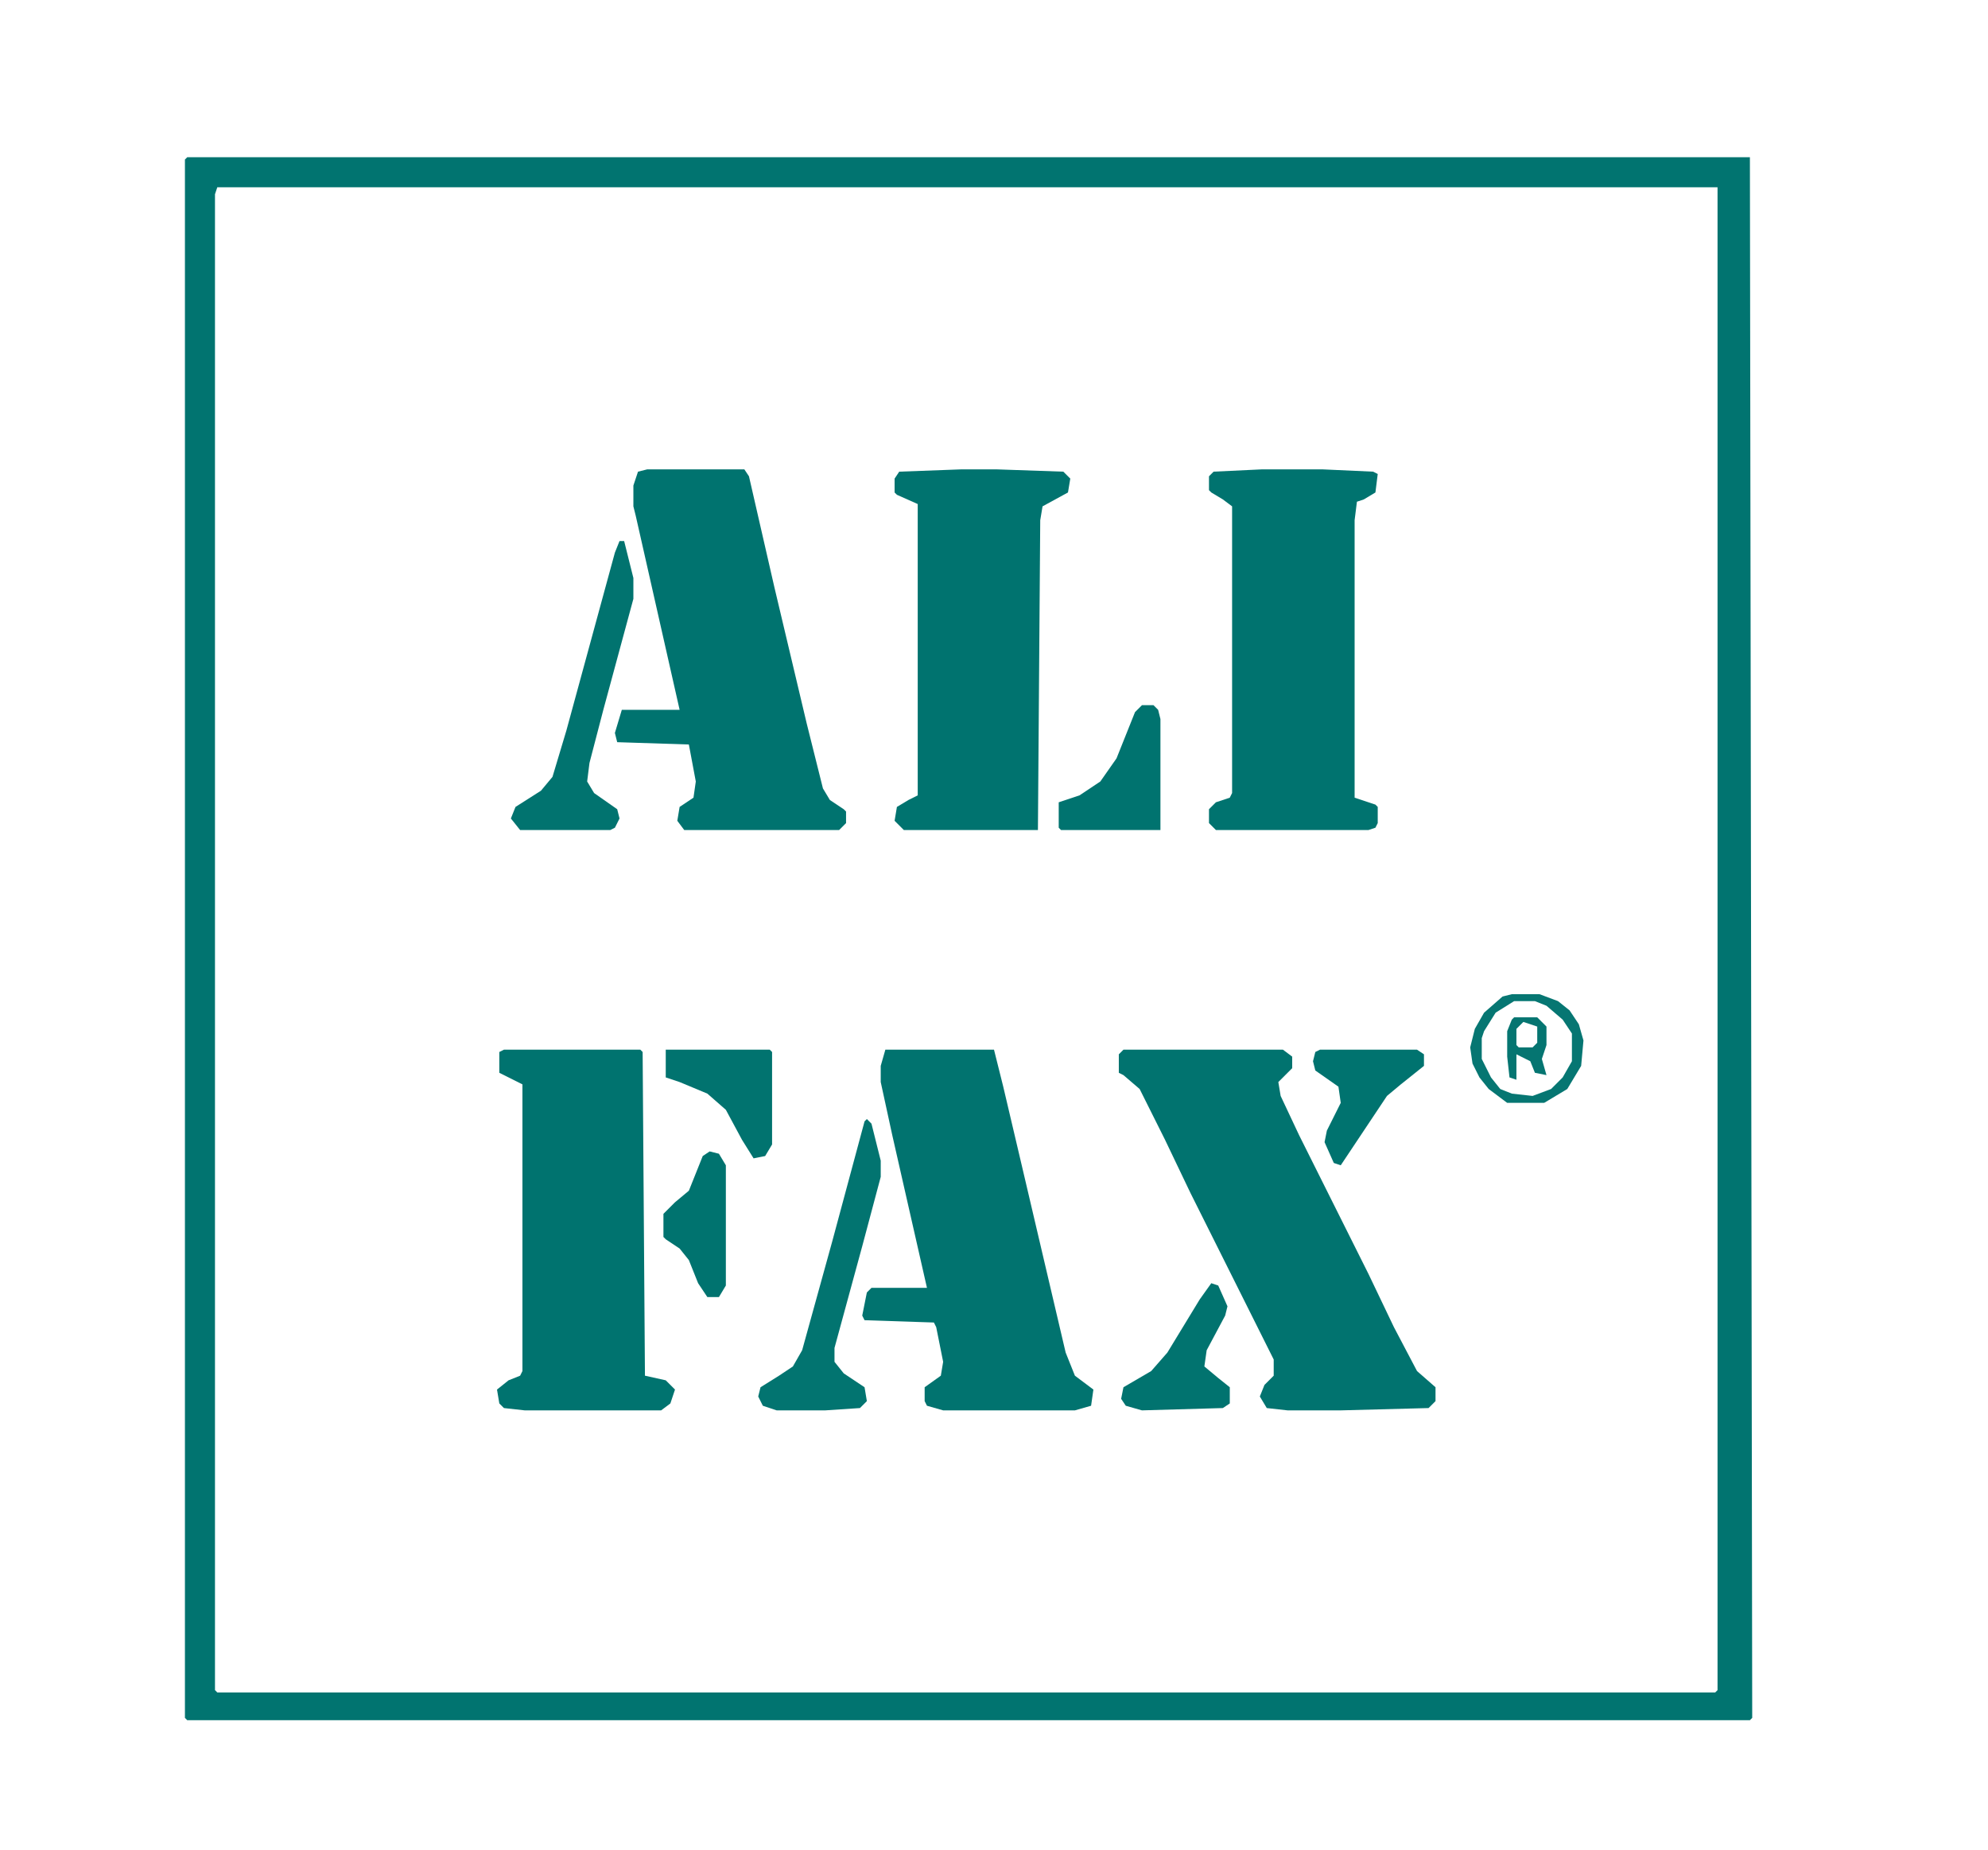
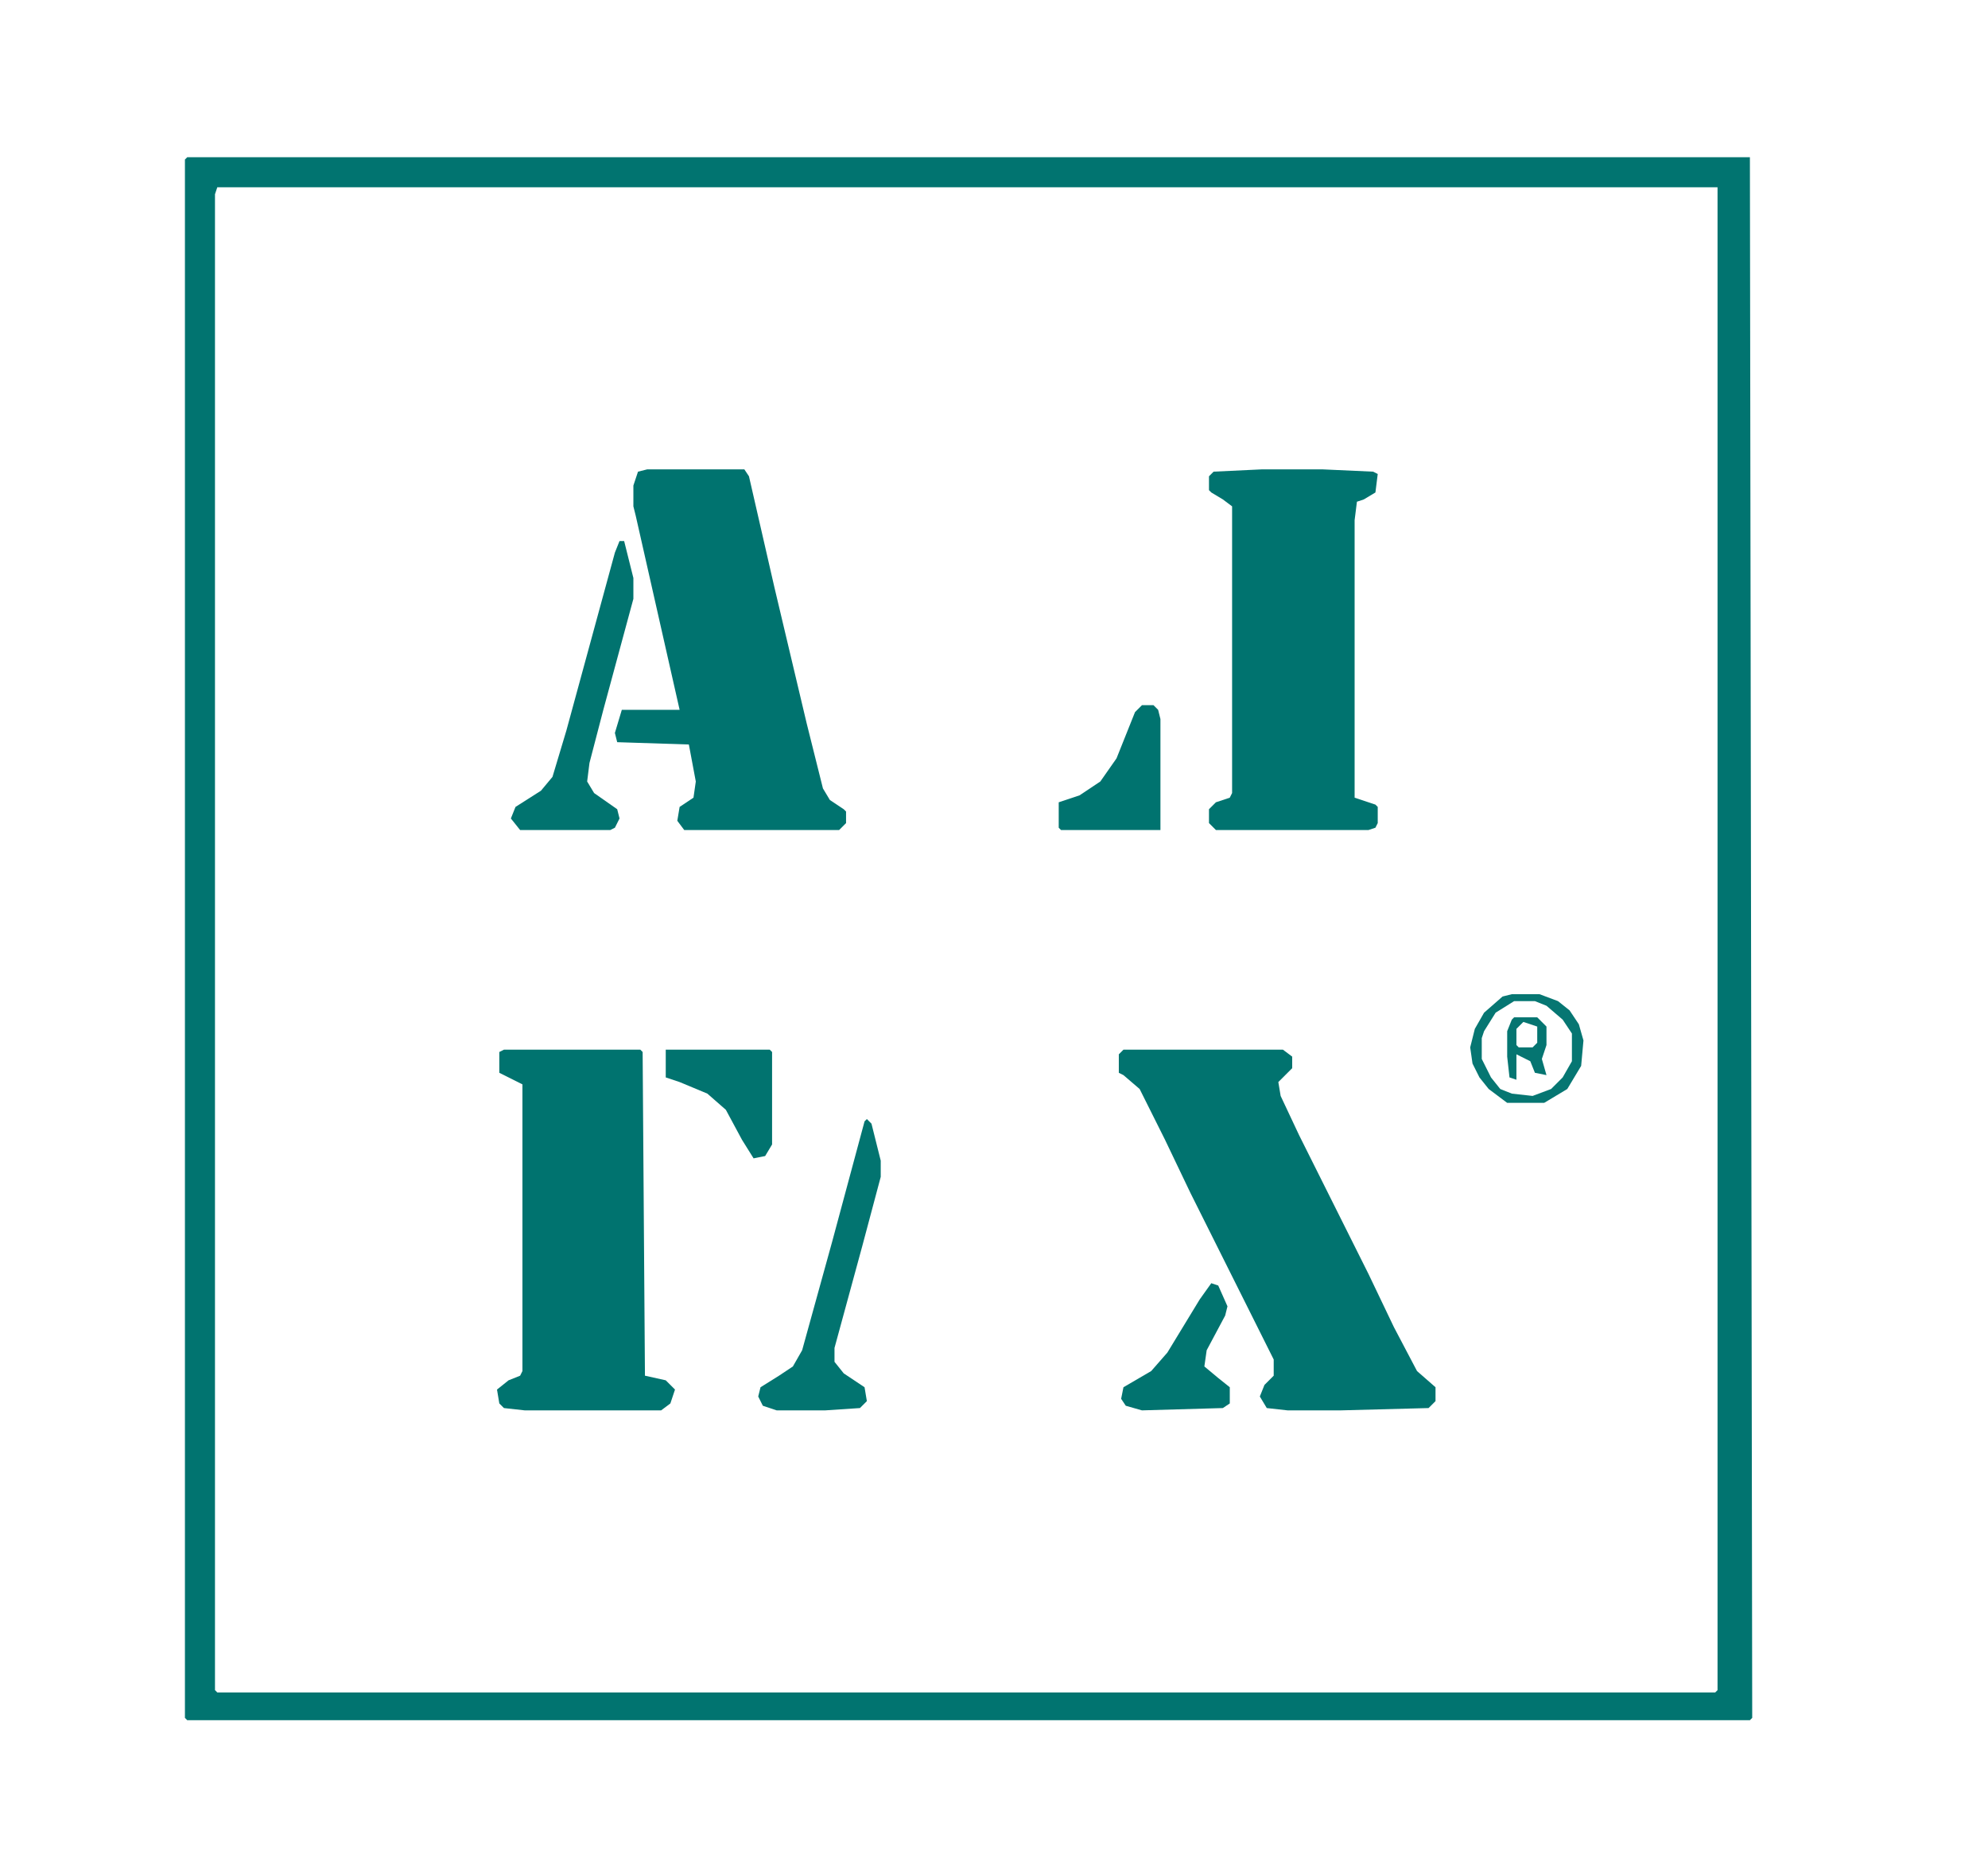
<svg xmlns="http://www.w3.org/2000/svg" viewBox="0 0 860 800" width="215" height="200">
  <path transform="translate(81,68)" d="m0 0h676l1 675-1 1h-676l-1-1v-674zm13 13-1 3v647l1 1h648l1-1v-650z" fill="#017470" />
  <path transform="translate(486,454)" d="m0 0h69l4 3v5l-6 6 1 6 8 17 30 60 11 23 10 19 8 7v6l-3 3-38 1h-23l-9-1-3-5 2-5 4-4v-7l-36-72-11-23-11-22-7-6-2-1v-8z" fill="#01736F" />
-   <path transform="translate(383,454)" d="m0 0h47l4 16 8 34 19 81 4 10 8 6-1 7-7 2h-57l-7-2-1-2v-6l7-5 1-6-3-15-1-2-30-1-1-2 2-10 2-2h24l-15-66-5-23v-7z" fill="#01736F" />
  <path transform="translate(280,203)" d="m0 0h42l2 3 11 48 14 59 7 28 3 5 6 4 1 1v5l-3 3h-67l-3-4 1-6 6-4 1-7-3-16-31-1-1-4 3-10h25l-19-84-1-4v-9l2-6z" fill="#00736F" />
  <path transform="translate(546,203)" d="m0 0h26l22 1 2 1-1 8-5 3-3 1-1 8v120l9 3 1 1v7l-1 2-3 1h-66l-3-3v-6l3-3 6-2 1-2v-124l-4-3-5-3-1-1v-6l2-2z" fill="#00736F" />
  <path transform="translate(218,454)" d="m0 0h59l1 1 1 140 9 2 4 4-2 6-4 3h-59l-9-1-2-2-1-6 5-4 5-2 1-2v-124l-10-5v-9z" fill="#00736F" />
-   <path transform="translate(416,203)" d="m0 0h15l29 1 3 3-1 6-11 6-1 6-1 134h-58l-4-4 1-6 5-3 4-2v-126l-9-4-1-1v-6l2-3z" fill="#00736F" />
  <path transform="translate(375,484)" d="m0 0 2 2 4 16v7l-8 30-12 44v6l4 5 9 6 1 6-3 3-15 1h-21l-6-2-2-4 1-4 8-5 6-4 4-7 13-47 14-52z" fill="#027470" />
  <path transform="translate(268,234)" d="m0 0h2l4 16v9l-13 48-6 23-1 8 3 5 10 7 1 4-2 4-2 1h-39l-4-5 2-5 11-7 5-6 6-20 21-77z" fill="#01736F" />
  <path transform="translate(494,305)" d="m0 0h5l2 2 1 4v48h-43l-1-1v-11l9-3 9-6 7-10 8-20z" fill="#00736F" />
  <path transform="translate(288,454)" d="m0 0h45l1 1v40l-3 5-5 1-5-8-7-13-8-7-12-5-6-2z" fill="#01736F" />
  <path transform="translate(524,555)" d="m0 0 3 1 4 9-1 4-8 15-1 7 6 5 5 4v7l-3 2-35 1-7-2-2-3 1-5 12-7 7-8 14-23z" fill="#01736F" />
-   <path transform="translate(571,454)" d="m0 0h42l3 2v5l-10 8-6 5-20 30-3-1-4-9 1-5 6-12-1-7-10-7-1-4 1-4z" fill="#00736F" />
-   <path transform="translate(307,498)" d="m0 0 4 1 3 5v52l-3 5h-5l-4-6-4-10-4-5-6-4-1-1v-10l5-5 6-5 6-15z" fill="#00736F" />
  <path transform="translate(654,430)" d="m0 0h12l8 3 5 4 4 6 2 7-1 11-6 10-10 6h-16l-8-6-4-5-3-6-1-7 2-8 4-7 8-7zm1 3-8 5-5 8-1 3v9l4 8 4 5 5 2 9 1 8-3 5-5 4-7v-12l-4-6-7-6-5-2z" fill="#067672" />
  <path transform="translate(655,440)" d="m0 0h10l4 4v8l-2 6 2 7-5-1-2-5-6-3v11l-3-1-1-9v-11l2-5zm4 2-3 3v7l1 1h6l2-2v-7z" fill="#057571" />
</svg>